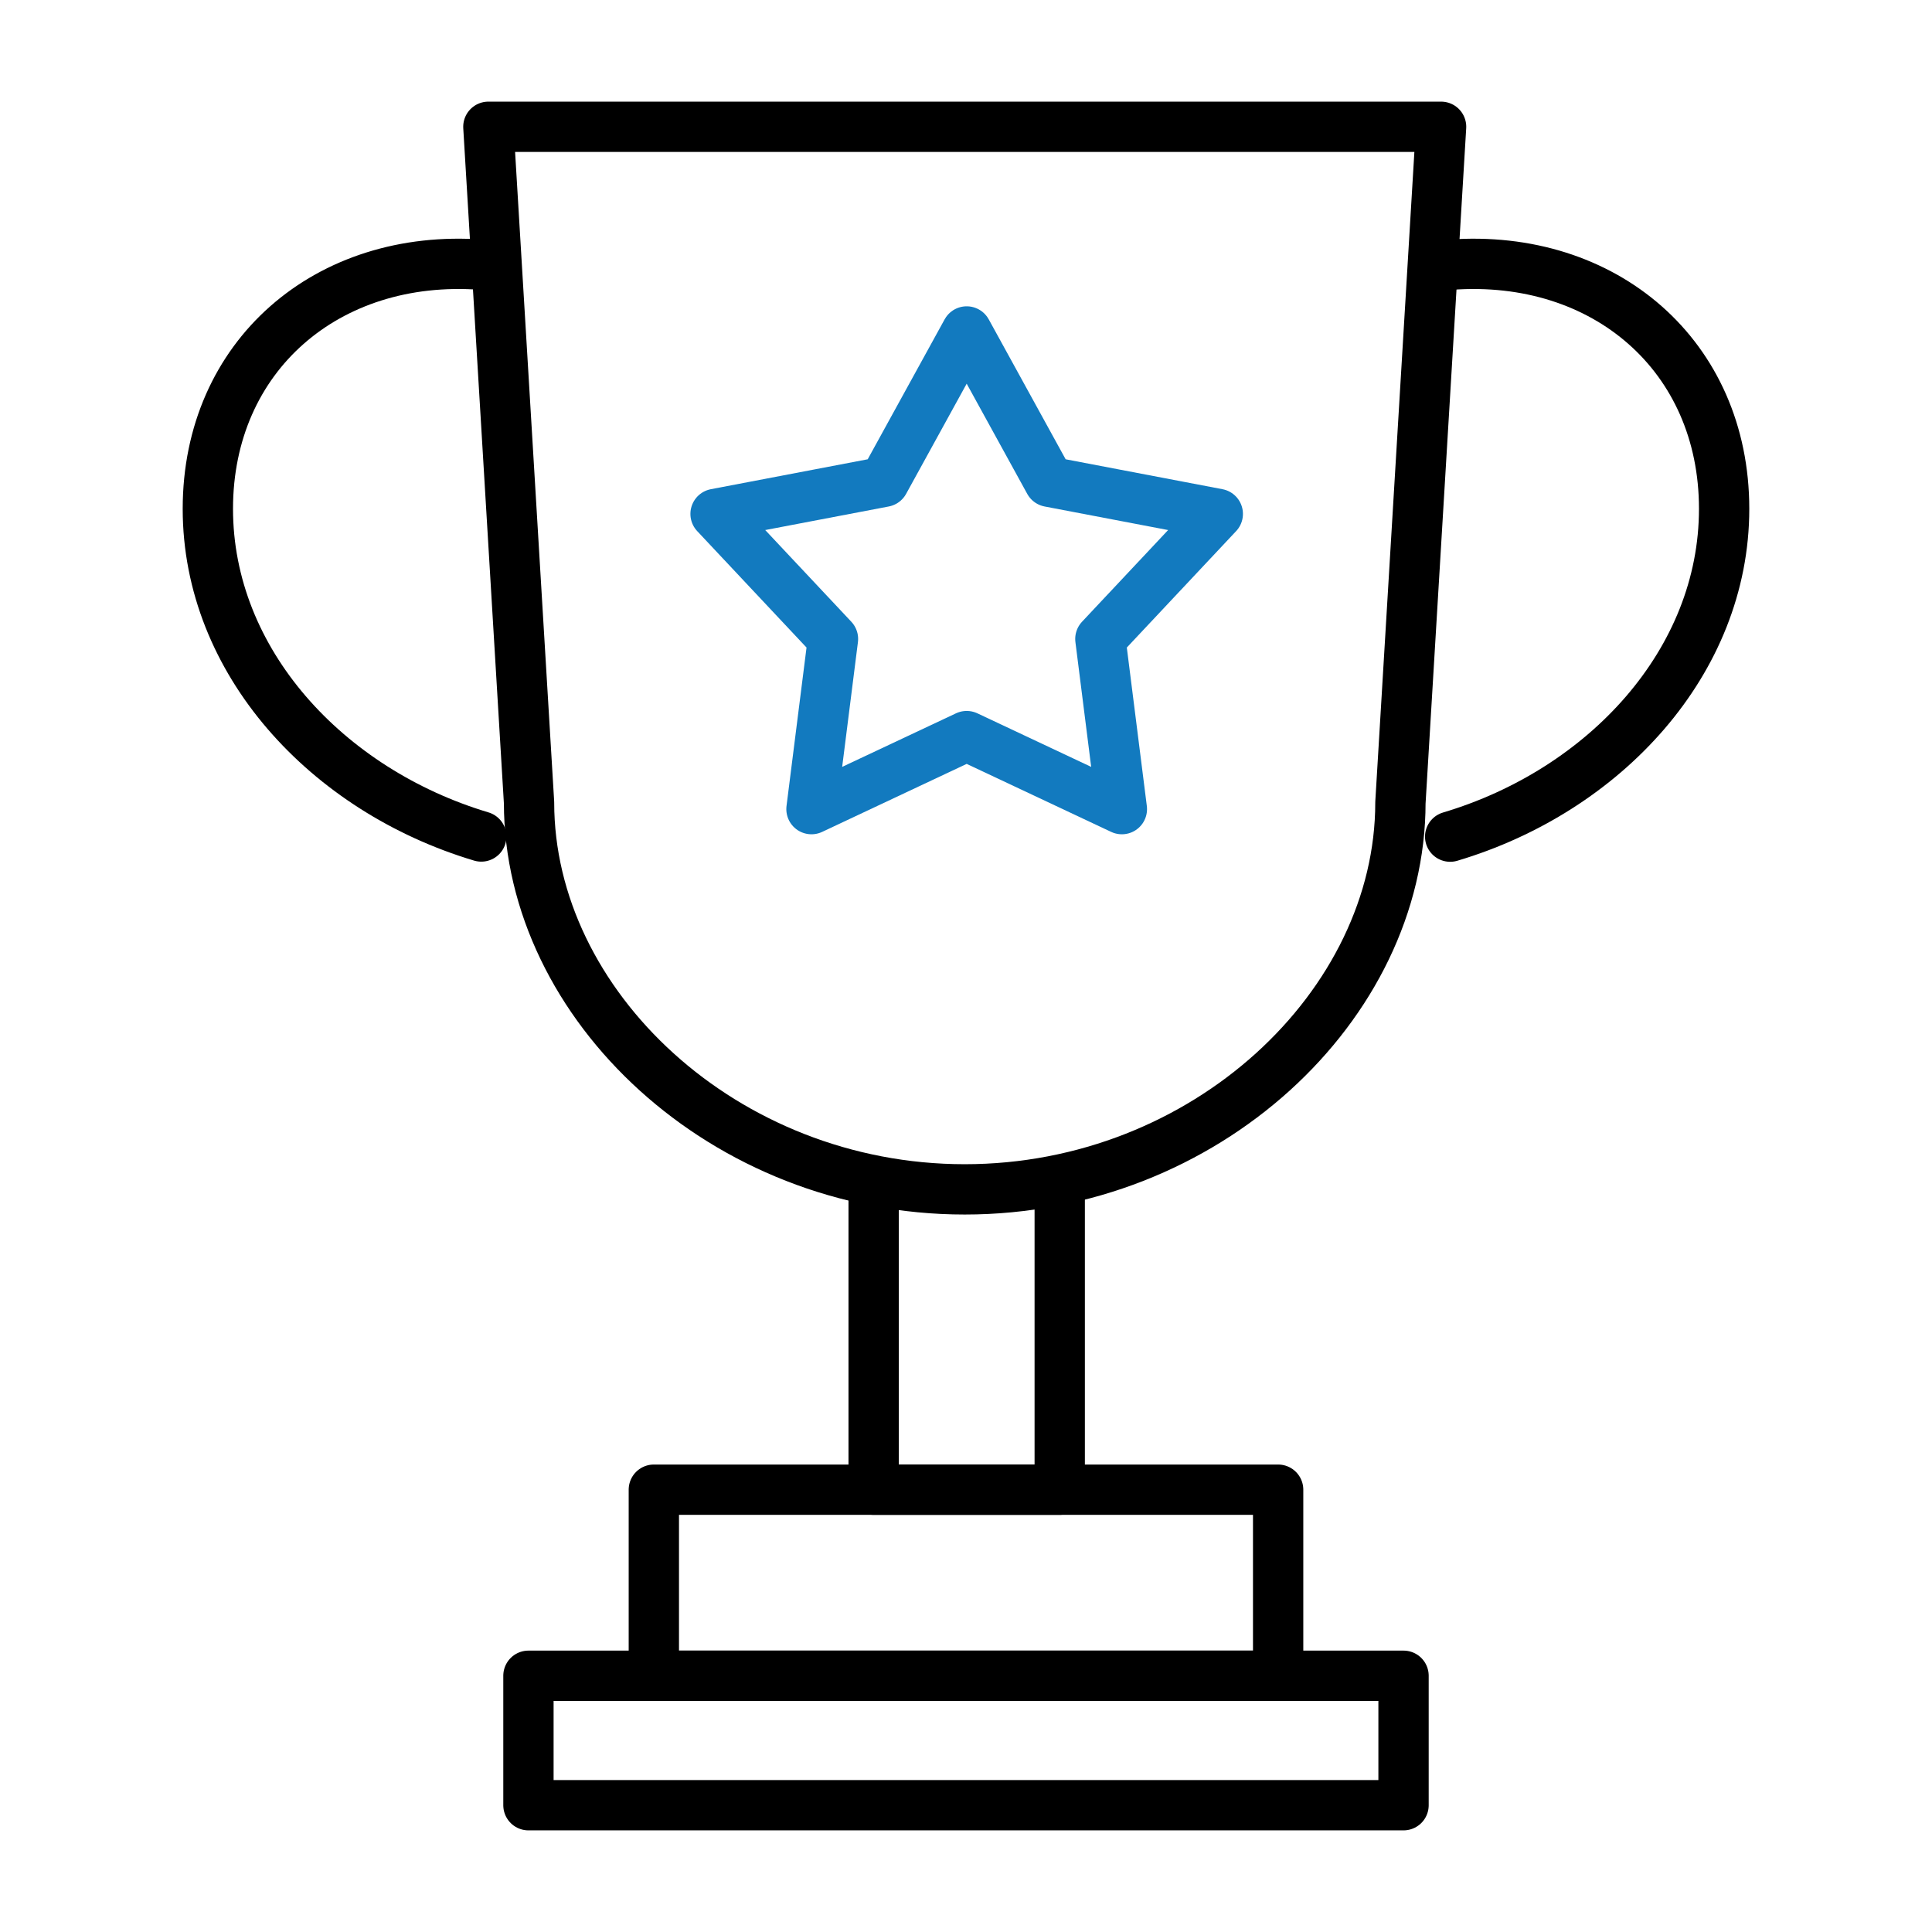
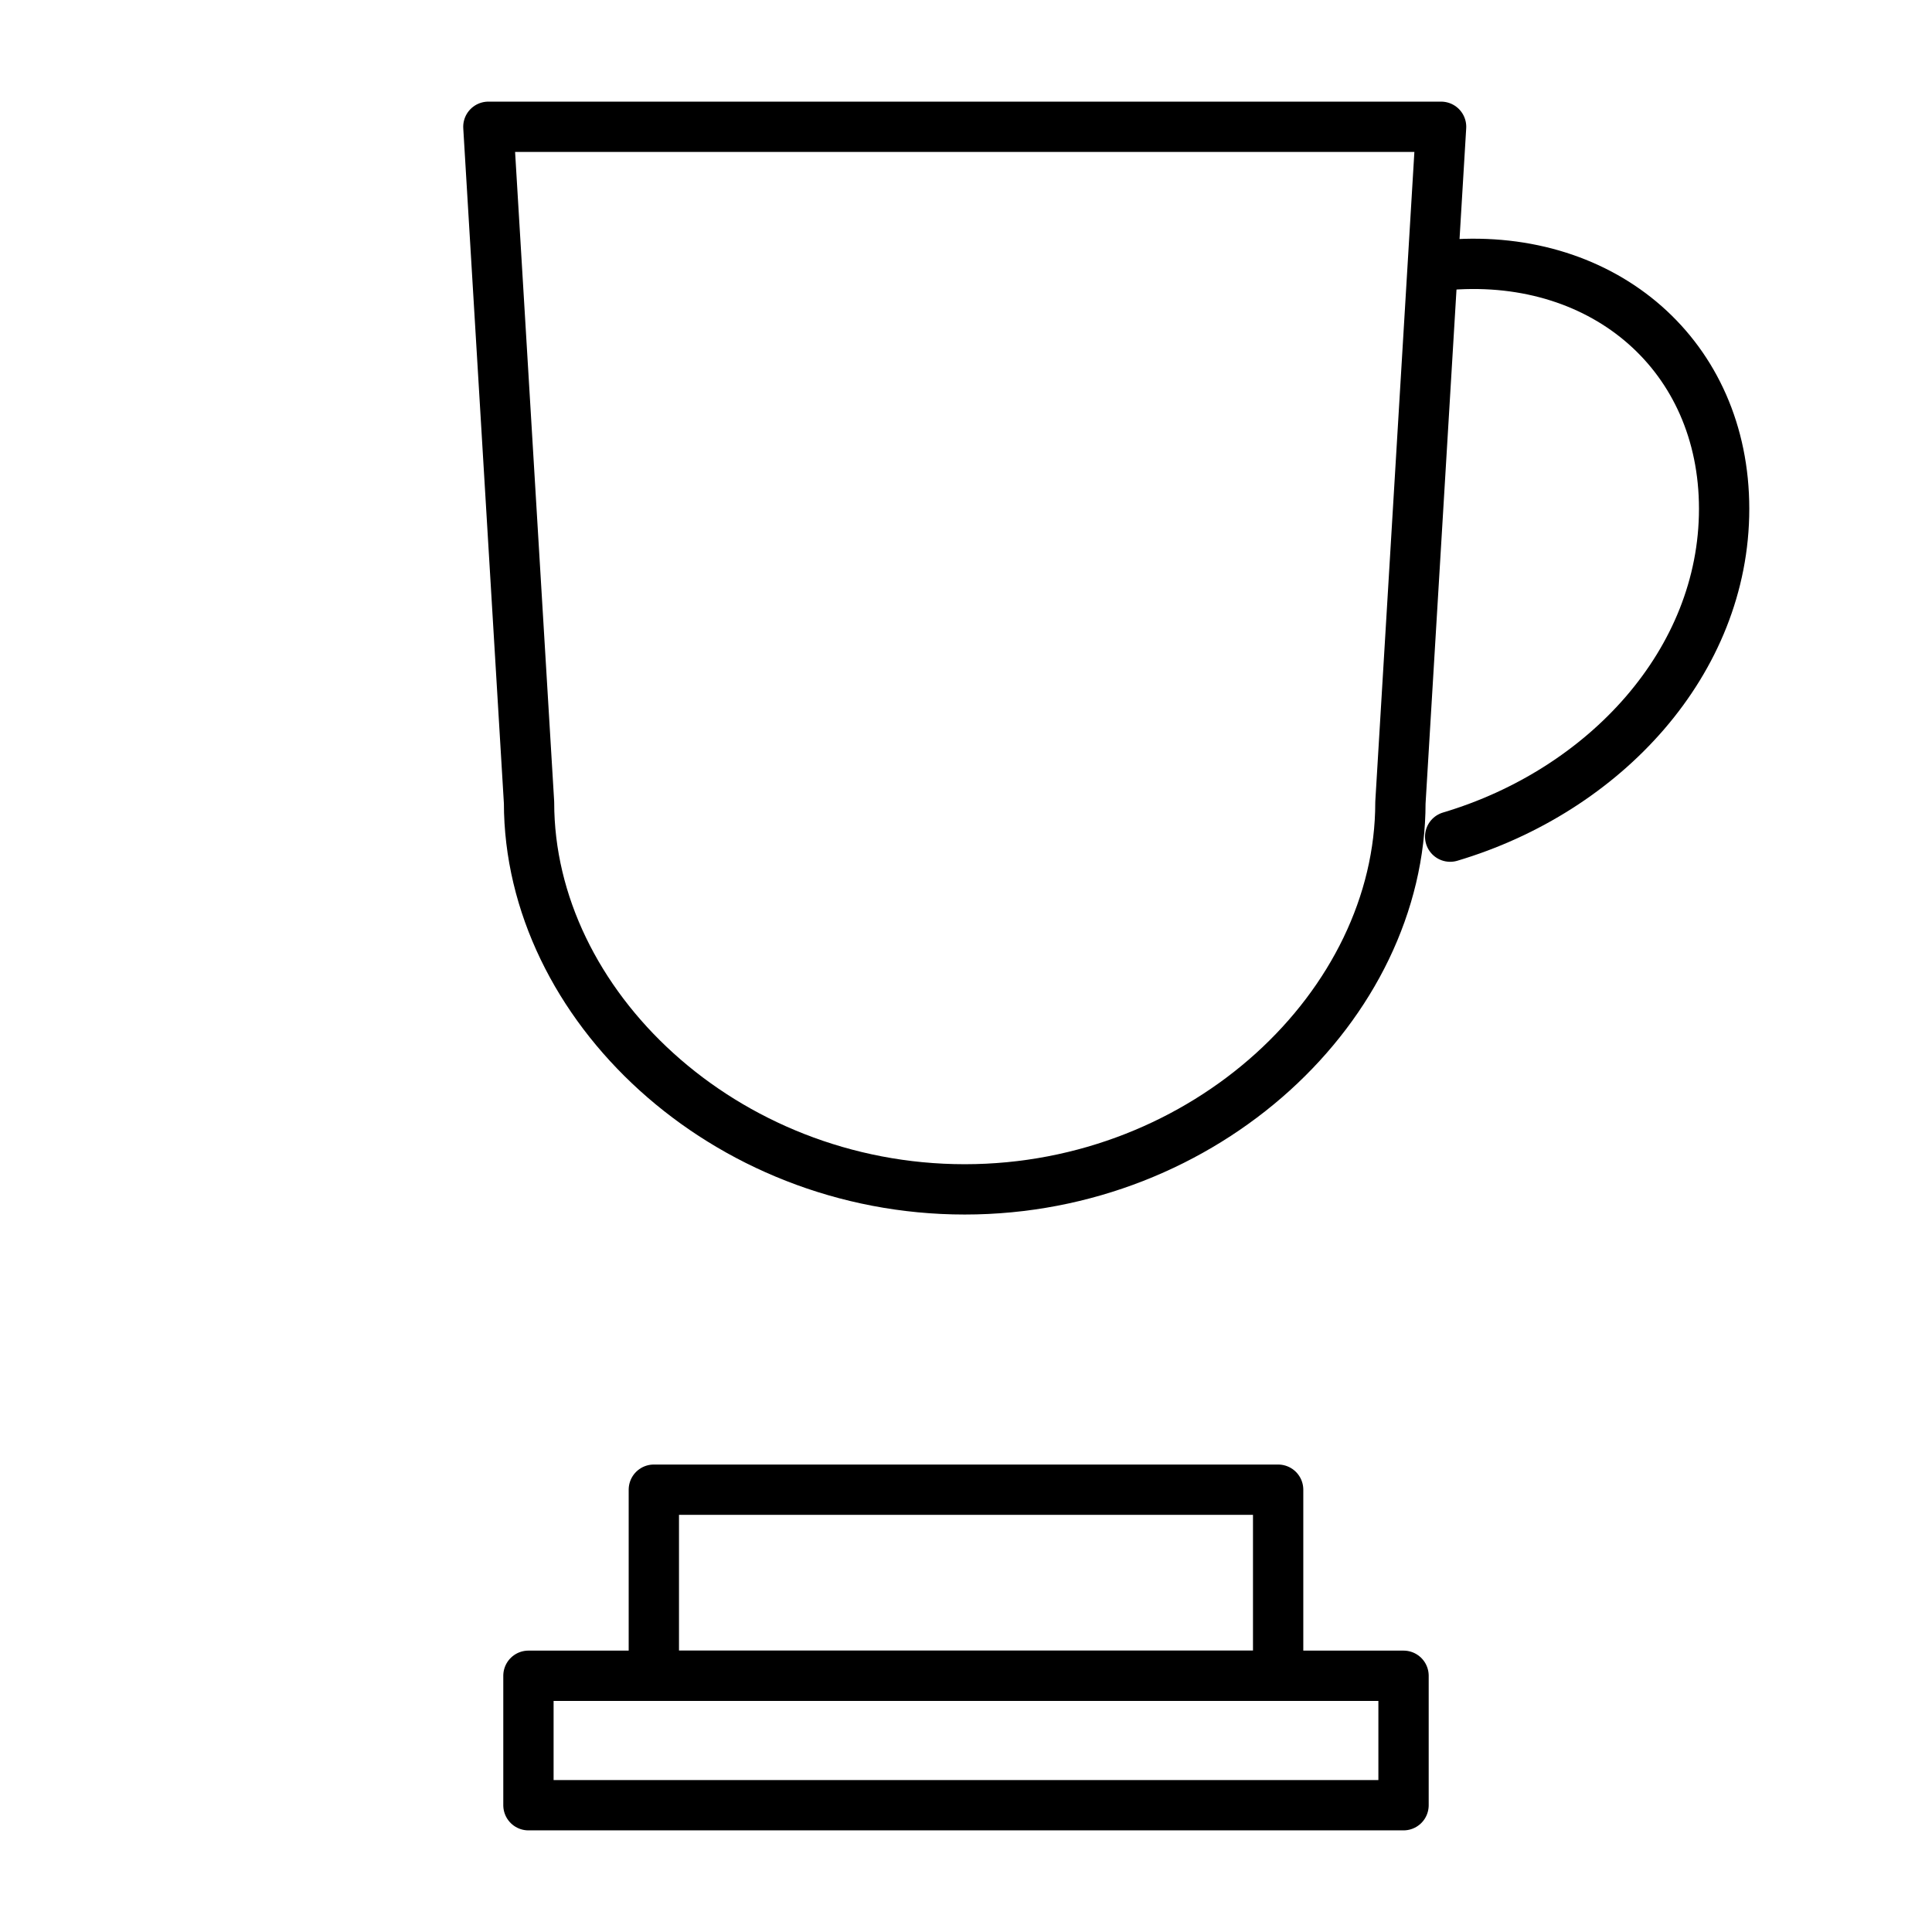
<svg xmlns="http://www.w3.org/2000/svg" version="1.1" id="Ebene_1" x="0px" y="0px" viewBox="0 0 96 96" style="enable-background:new 0 0 96 96;" xml:space="preserve">
-   <polyline style="fill:none;stroke:#000000;stroke-width:2.5;stroke-linecap:round;stroke-linejoin:round;stroke-miterlimit:10;" points="  52.657,59.098 52.657,74.022 43.411,74.022 43.411,59.099 " />
  <rect x="43.377" y="63.134" transform="matrix(6.123234e-17 -1 1 6.123234e-17 -30.645 126.645)" style="fill:none;stroke:#000000;stroke-width:2.5;stroke-linecap:round;stroke-linejoin:round;stroke-miterlimit:10;" width="9.246" height="31.021" />
  <rect x="44.784" y="64.742" transform="matrix(6.123234e-17 -1 1 6.123234e-17 -38.484 134.484)" style="fill:none;stroke:#000000;stroke-width:2.5;stroke-linecap:round;stroke-linejoin:round;stroke-miterlimit:10;" width="6.432" height="43.483" />
-   <path style="fill:none;stroke:#000000;stroke-width:2.5;stroke-linecap:round;stroke-linejoin:round;stroke-miterlimit:10;" d="  M24.267,6.3l2.021,33.583c0,10.06,9.693,19.216,21.649,19.216c11.957,0,21.649-9.155,21.649-19.216L71.607,6.3H24.267z" />
+   <path style="fill:none;stroke:#000000;stroke-width:2.5;stroke-linecap:round;stroke-linejoin:round;stroke-miterlimit:10;" d="  M24.267,6.3l2.021,33.583c0,10.06,9.693,19.216,21.649,19.216c11.957,0,21.649-9.155,21.649-19.216L71.607,6.3z" />
  <path style="fill:none;stroke:#000000;stroke-width:2.5;stroke-linecap:round;stroke-miterlimit:10;" d="M72.063,13.154  c7.675-0.57,13.607,4.533,13.608,12.127c0.001,7.597-5.934,14.005-13.613,16.291" />
-   <path style="fill:none;stroke:#000000;stroke-width:2.5;stroke-linecap:round;stroke-miterlimit:10;" d="M23.944,13.154  c-7.678-0.573-13.614,4.53-13.616,12.127c-0.001,7.589,5.921,13.991,13.587,16.284" />
-   <polygon style="fill:none;stroke:#127ABF;stroke-width:2.5;stroke-linecap:round;stroke-linejoin:round;stroke-miterlimit:10;" points="  48.034,16.47 52.139,23.939 60.511,25.536 54.677,31.749 55.745,40.205 48.034,36.576 40.322,40.205 41.39,31.749 35.556,25.536   43.928,23.939 " />
</svg>